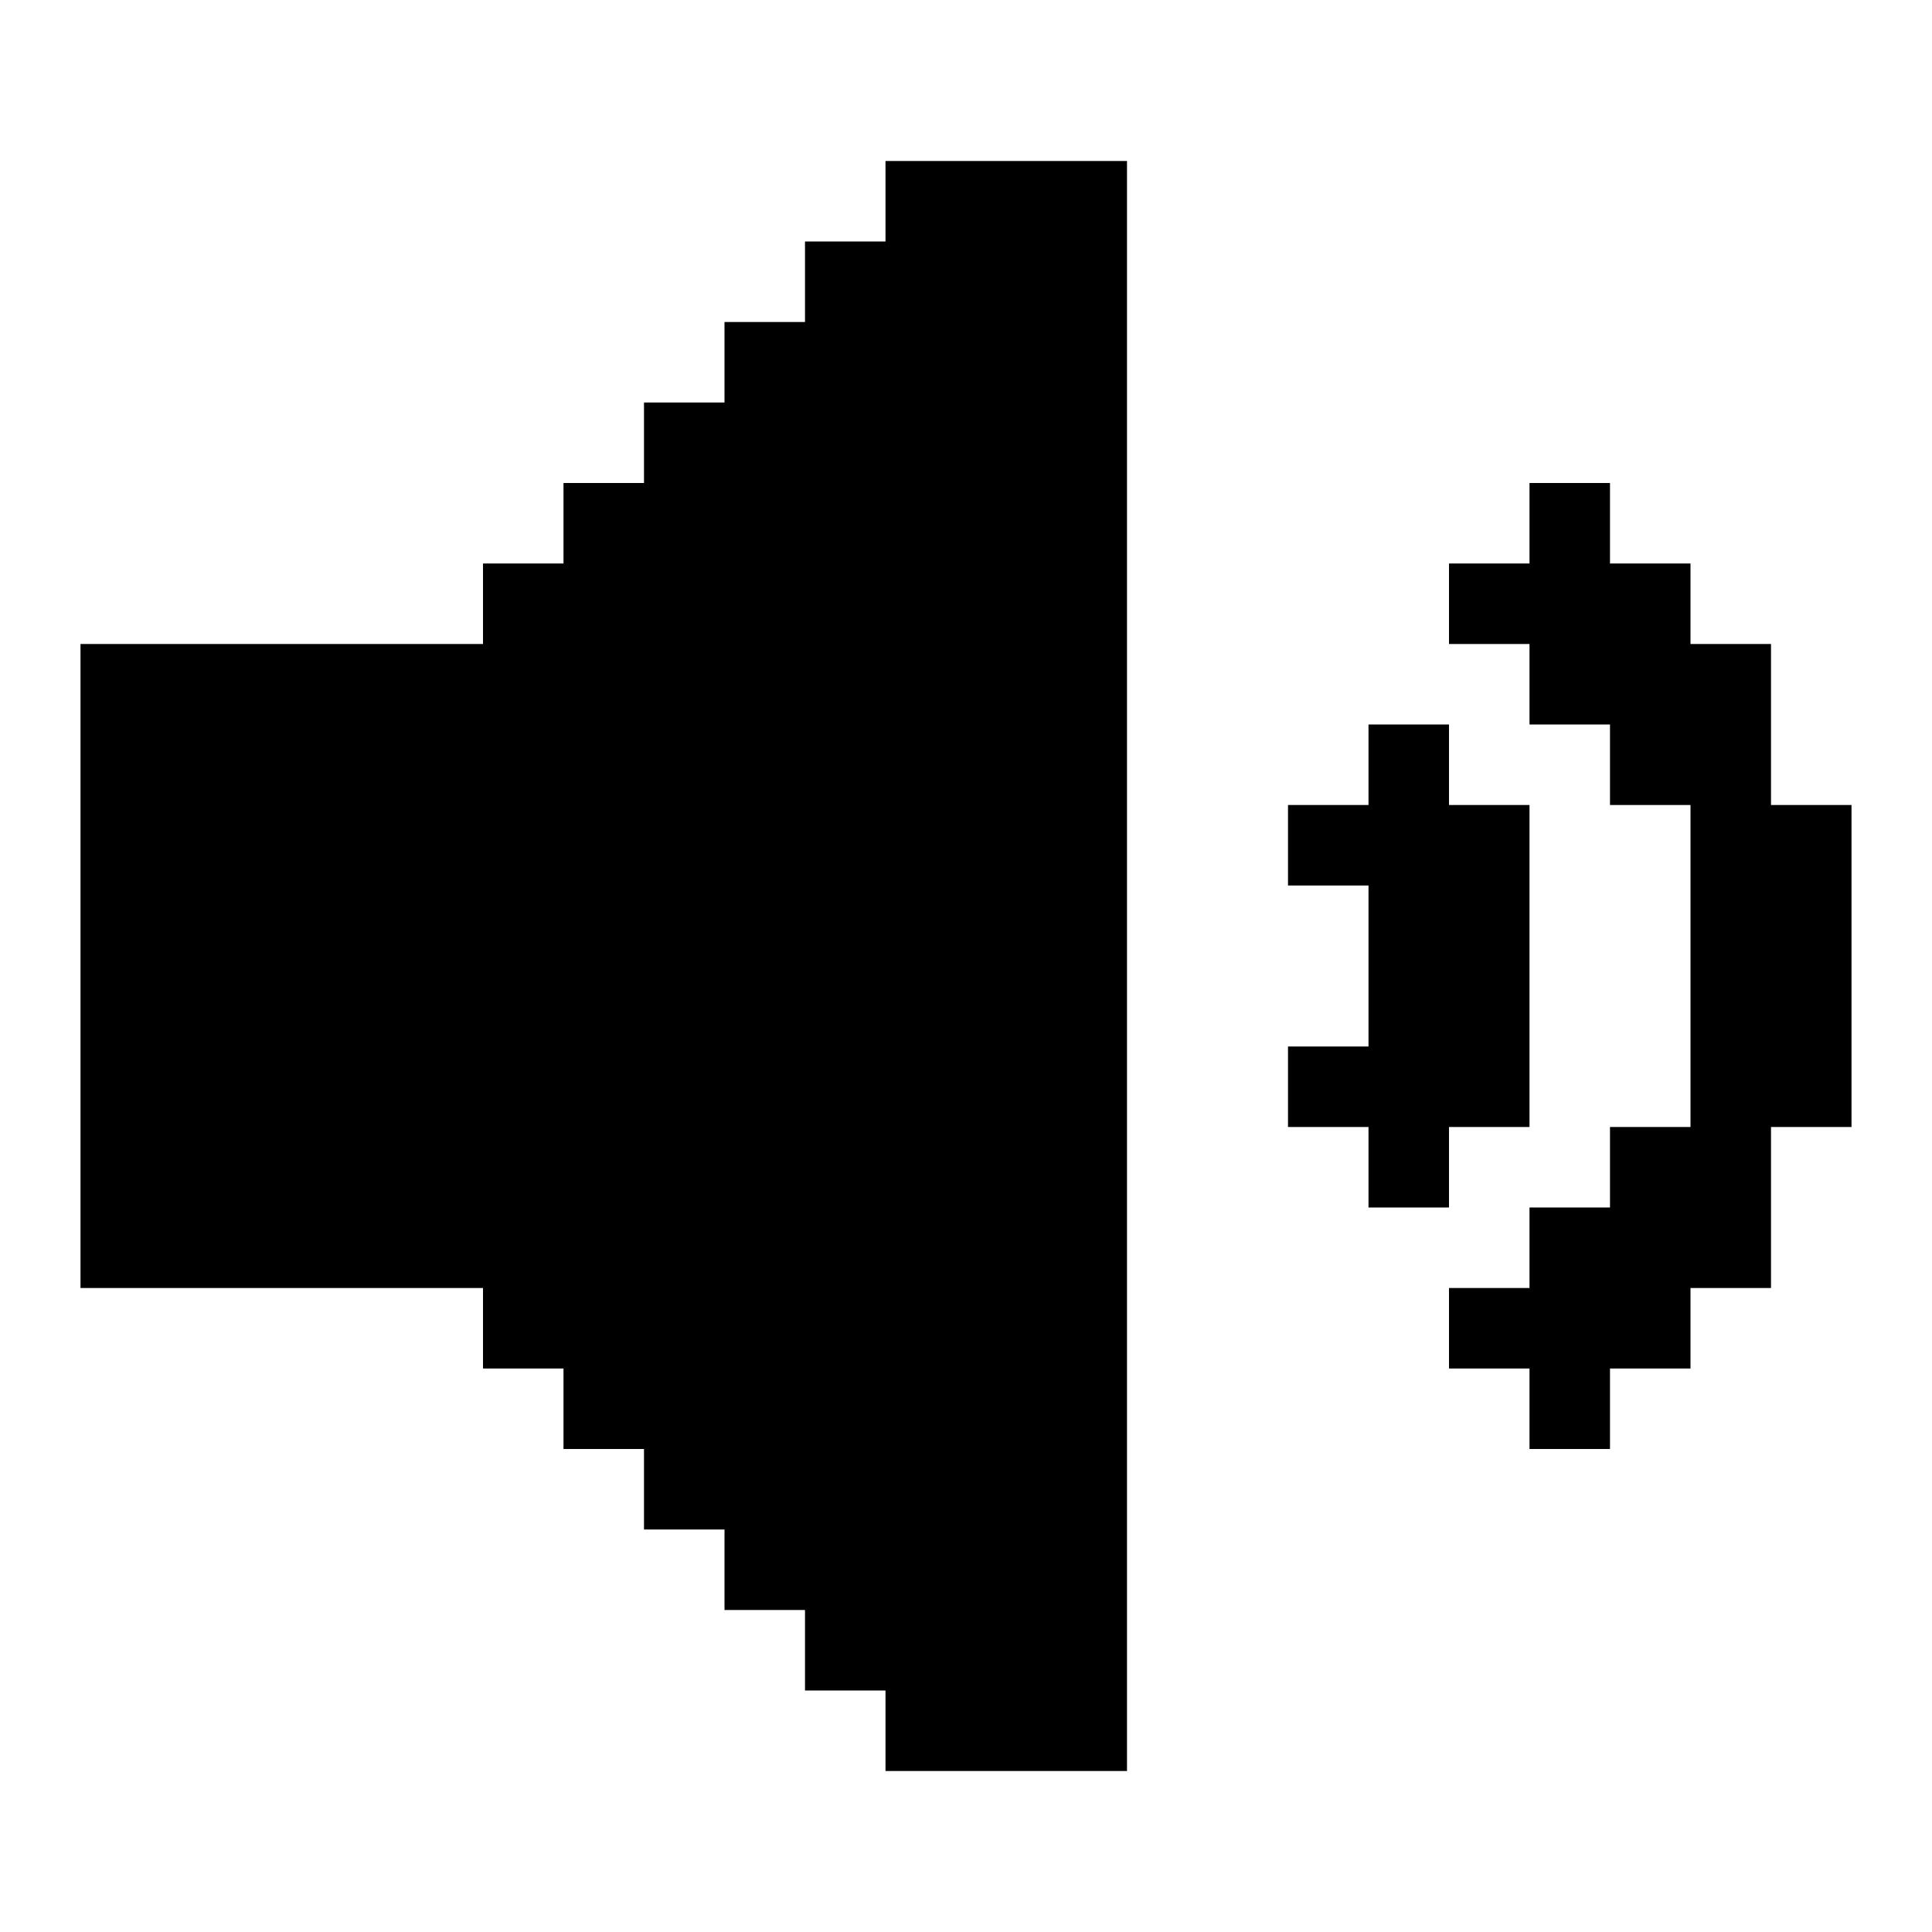
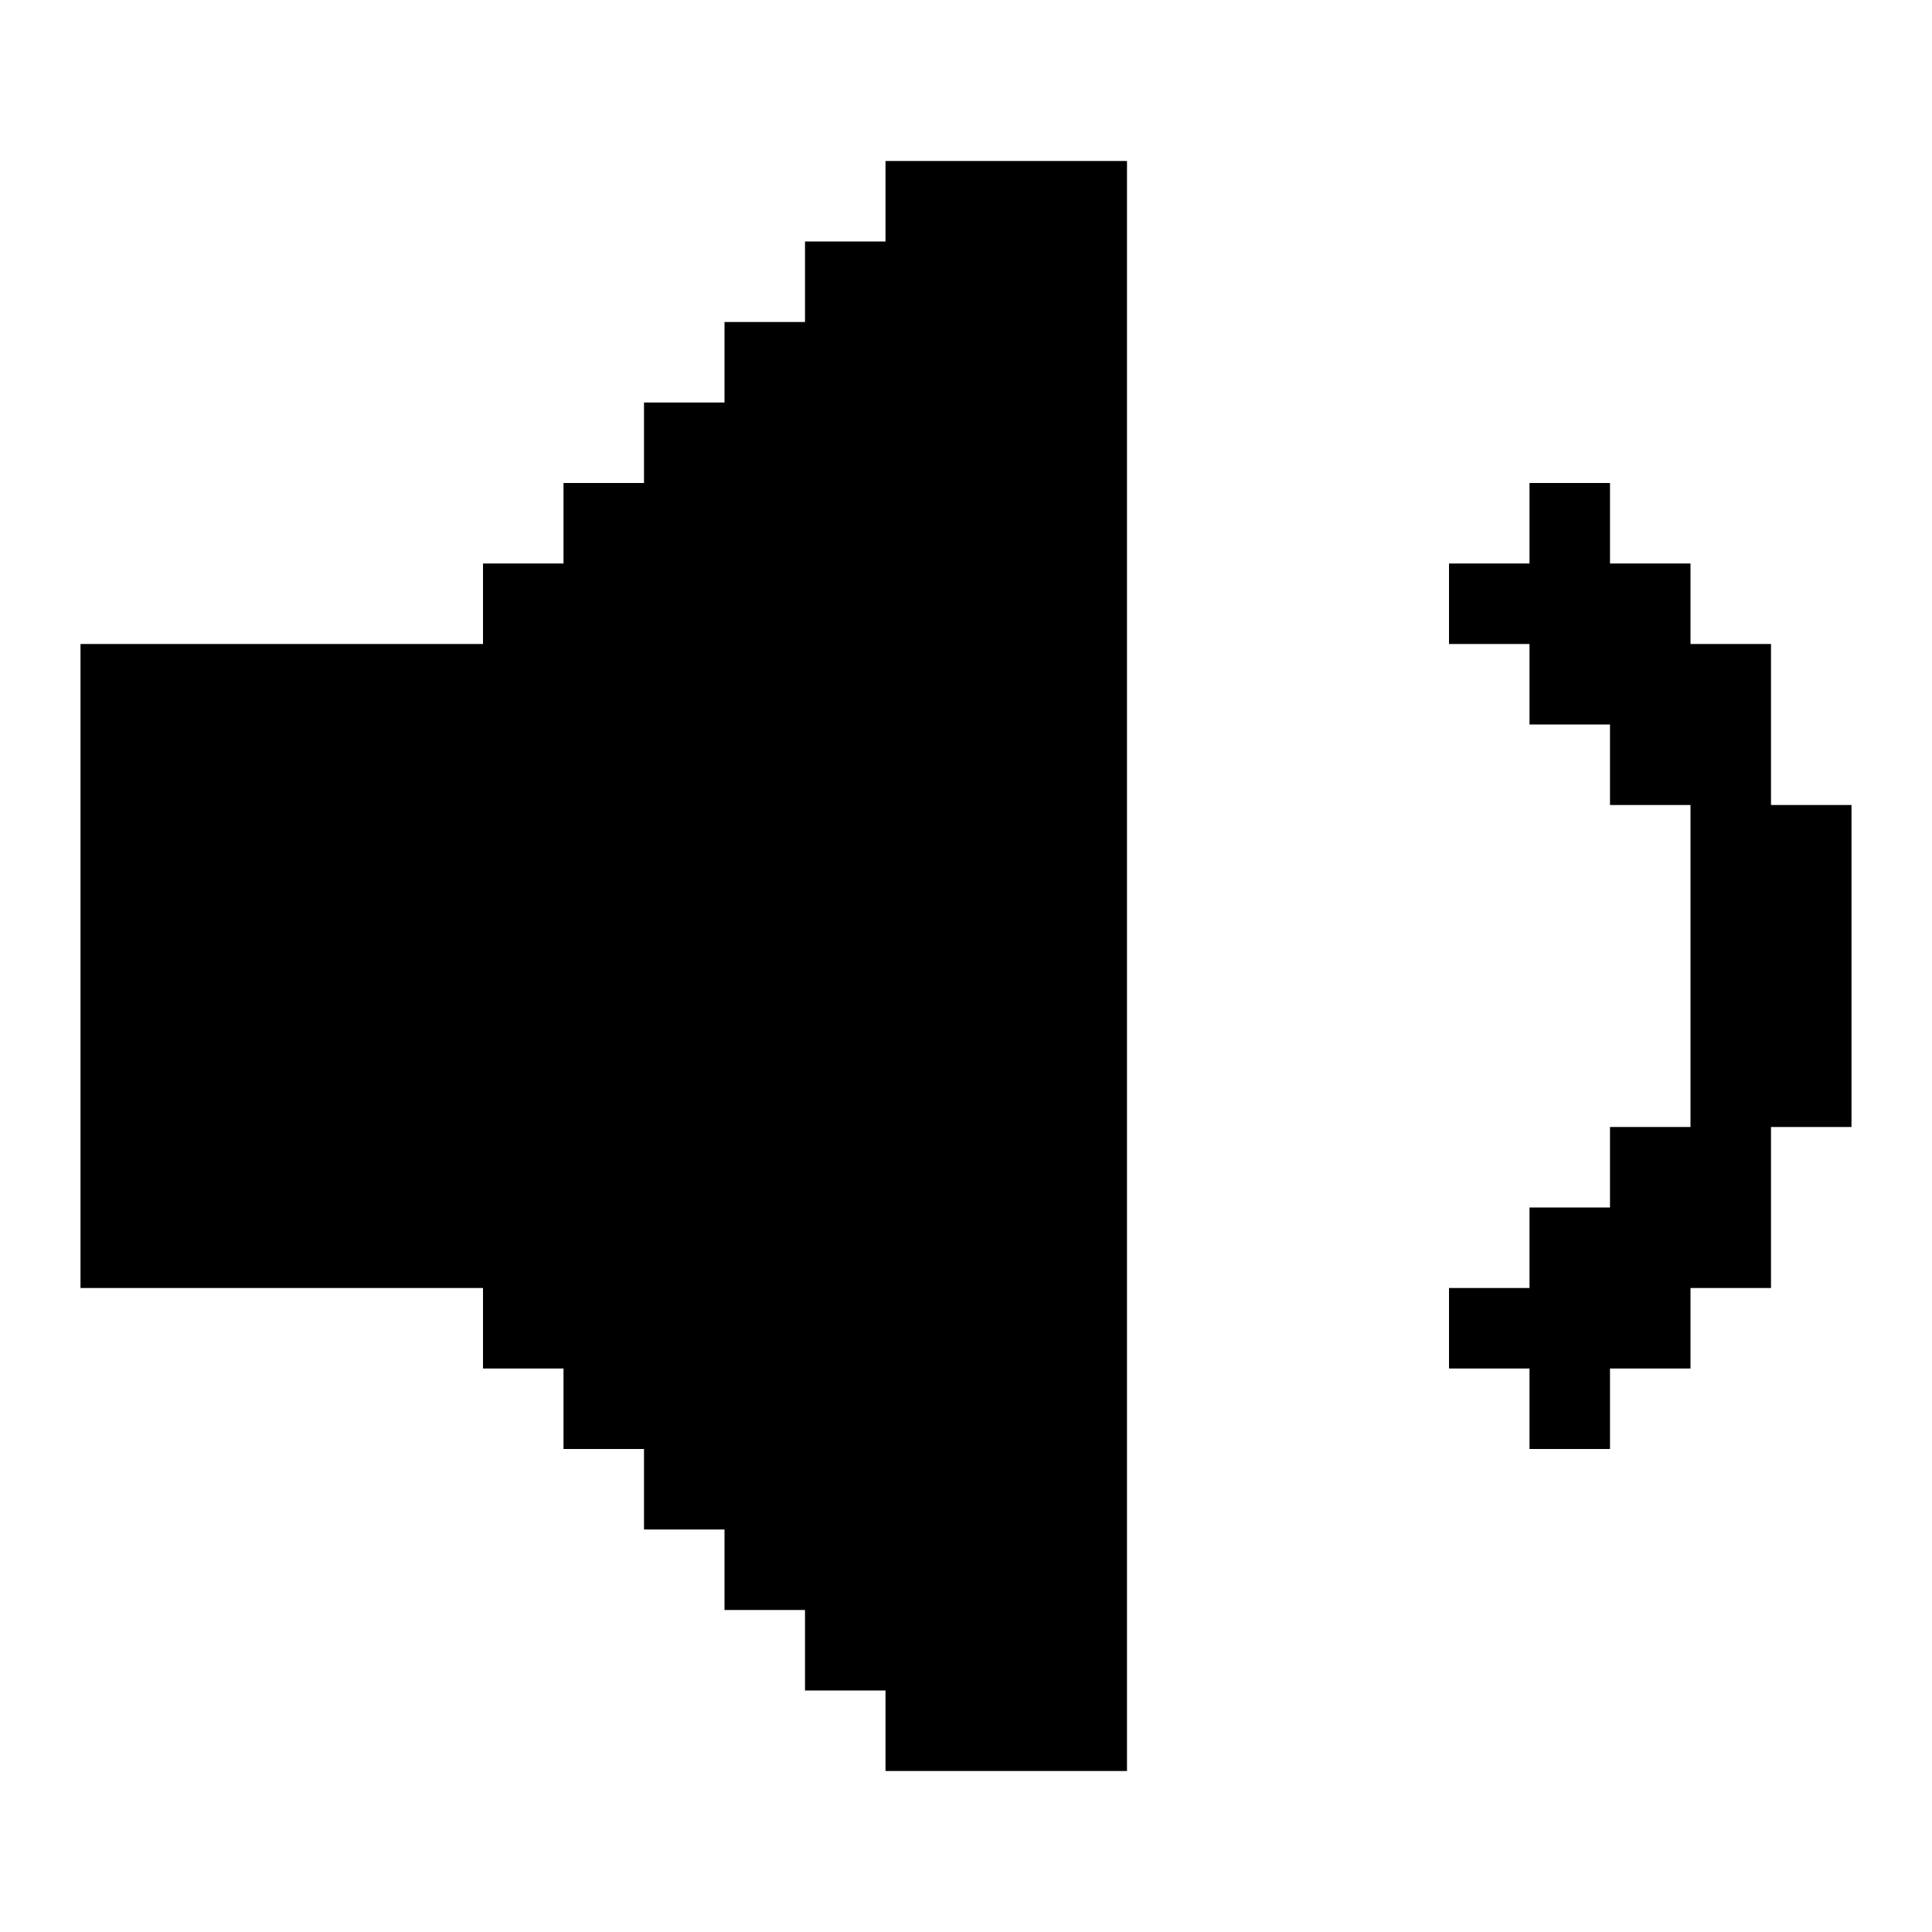
<svg xmlns="http://www.w3.org/2000/svg" id="Sound_On" viewBox="0 0 24 24">
  <polygon points="14 2 14 22 11 22 11 21 10 21 10 20 9 20 9 19 8 19 8 18 7 18 7 17 6 17 6 16 1 16 1 8 6 8 6 7 7 7 7 6 8 6 8 5 9 5 9 4 10 4 10 3 11 3 11 2 14 2" />
-   <polygon points="17 15 17 14 16 14 16 13 17 13 17 11 16 11 16 10 17 10 17 9 18 9 18 10 19 10 19 14 18 14 18 15 17 15" />
  <polygon points="23 10 23 14 22 14 22 16 21 16 21 17 20 17 20 18 19 18 19 17 18 17 18 16 19 16 19 15 20 15 20 14 21 14 21 10 20 10 20 9 19 9 19 8 18 8 18 7 19 7 19 6 20 6 20 7 21 7 21 8 22 8 22 10 23 10" />
</svg>